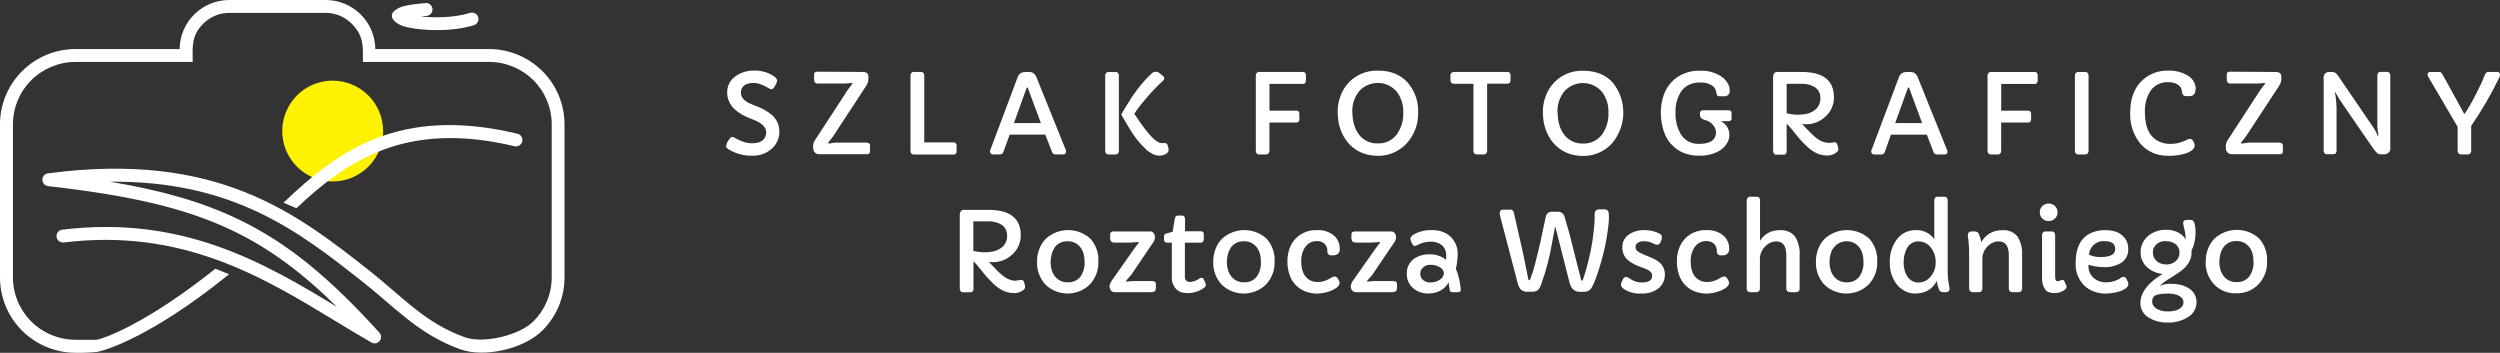
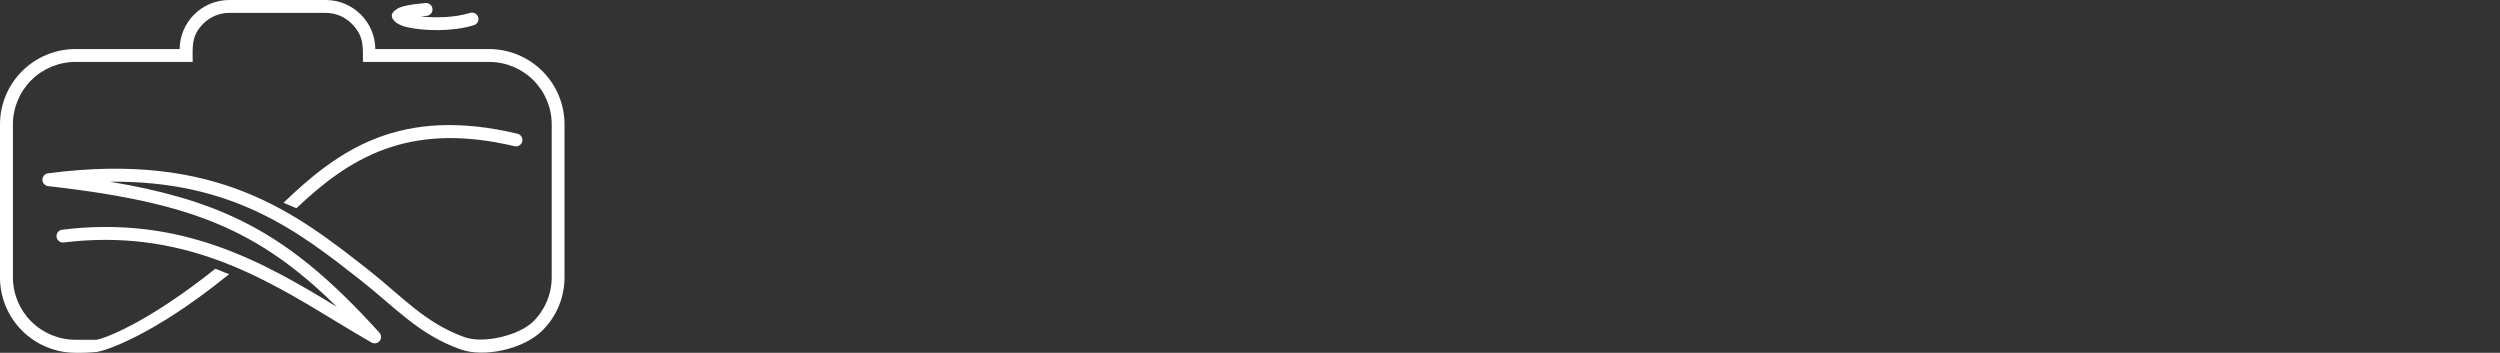
<svg xmlns="http://www.w3.org/2000/svg" width="248" height="35" viewBox="0 0 248 35" fill="none">
  <rect x="0" y="0" width="248" height="35" fill="#333333" stroke="none" />
-   <path fill-rule="evenodd" clip-rule="evenodd" d="M33 8C32.011 8 31.044 8.293 30.222 8.843C29.4 9.392 28.759 10.173 28.381 11.087C28.002 12 27.903 13.005 28.096 13.975C28.289 14.945 28.765 15.836 29.465 16.535C30.164 17.235 31.055 17.711 32.025 17.904C32.995 18.097 34 17.998 34.913 17.619C35.827 17.241 36.608 16.6 37.157 15.778C37.707 14.956 38 13.989 38 13C38 11.674 37.473 10.402 36.535 9.464C35.598 8.527 34.326 8 33 8Z" fill="#FFF200" />
  <path d="M7.477 4.865H17.821C17.832 3.573 18.354 2.337 19.273 1.427C20.193 0.516 21.436 0.003 22.733 0L32.318 0C33.614 0.003 34.858 0.515 35.778 1.426C36.698 2.337 37.22 3.572 37.231 4.865H48.523C50.504 4.871 52.403 5.658 53.804 7.054C55.205 8.45 55.994 10.341 56 12.316V27.532C55.998 28.511 55.803 29.48 55.425 30.383C55.046 31.286 54.493 32.105 53.797 32.795C51.99 34.593 48.087 35.525 45.651 34.647C41.469 33.134 39.246 30.519 35.765 27.786C29.693 23.021 23.156 17.893 10.912 18.027C16.005 18.879 20.052 20.021 23.675 21.767C28.628 24.151 32.753 27.623 37.63 32.99C37.737 33.105 37.798 33.256 37.801 33.413C37.803 33.569 37.748 33.722 37.644 33.84C37.541 33.959 37.398 34.035 37.242 34.055C37.085 34.075 36.927 34.036 36.798 33.947C35.591 33.254 34.433 32.551 33.253 31.836C26.077 27.479 18.073 22.616 6.322 24.053C6.153 24.074 5.983 24.027 5.85 23.922C5.716 23.818 5.63 23.665 5.609 23.497C5.589 23.329 5.636 23.16 5.741 23.027C5.845 22.894 5.999 22.808 6.167 22.787C18.083 21.323 26.192 26.056 33.422 30.441C30.002 27.064 26.782 24.666 23.127 22.904C18.333 20.596 12.724 19.364 4.764 18.462C4.607 18.441 4.463 18.363 4.36 18.243C4.257 18.123 4.202 17.969 4.207 17.811C4.211 17.653 4.274 17.502 4.383 17.387C4.492 17.273 4.641 17.203 4.799 17.19C21.55 14.995 29.37 21.14 36.56 26.781C39.964 29.465 42.108 32.01 46.092 33.449C47.979 34.13 51.522 33.261 52.896 31.892C53.474 31.322 53.934 30.643 54.248 29.895C54.563 29.146 54.727 28.344 54.729 27.532V12.316C54.725 10.68 54.071 9.113 52.91 7.956C51.749 6.8 50.176 6.148 48.535 6.143H36C36 4.665 36.127 3.582 34.881 2.342C34.545 2.005 34.146 1.738 33.706 1.555C33.266 1.373 32.794 1.279 32.318 1.278H22.733C22.256 1.279 21.784 1.373 21.344 1.556C20.904 1.738 20.505 2.006 20.169 2.342C18.945 3.562 19.114 4.672 19.114 6.143H7.477C5.836 6.148 4.263 6.8 3.102 7.956C1.941 9.113 1.287 10.68 1.283 12.316V27.532C1.287 29.168 1.941 30.736 3.102 31.892C4.263 33.049 5.836 33.701 7.477 33.705H9.57C10.229 33.608 14.394 32.207 21.366 26.657L22.723 27.203L22.546 27.345C14.927 33.486 10.305 34.805 9.639 34.908C8.921 34.983 8.199 35.012 7.477 34.996C5.496 34.99 3.597 34.203 2.196 32.807C0.795 31.411 0.006 29.519 0 27.545V12.316C0.006 10.341 0.795 8.45 2.196 7.054C3.597 5.658 5.496 4.871 7.477 4.865ZM42.187 0.305C42.273 0.295 42.36 0.302 42.443 0.326C42.526 0.35 42.604 0.391 42.671 0.446C42.738 0.501 42.793 0.568 42.833 0.645C42.873 0.722 42.897 0.806 42.903 0.892C42.91 0.978 42.899 1.065 42.87 1.146C42.843 1.228 42.798 1.303 42.74 1.368C42.682 1.432 42.611 1.484 42.533 1.52C42.454 1.556 42.369 1.576 42.282 1.579C42.081 1.593 41.893 1.61 41.721 1.627C43.146 1.791 45.103 1.759 46.633 1.278C46.713 1.254 46.798 1.245 46.882 1.252C46.965 1.26 47.047 1.284 47.121 1.323C47.196 1.362 47.262 1.416 47.315 1.48C47.369 1.545 47.41 1.619 47.435 1.699C47.459 1.779 47.468 1.864 47.461 1.947C47.453 2.031 47.429 2.112 47.389 2.186C47.35 2.26 47.297 2.326 47.232 2.38C47.167 2.433 47.093 2.473 47.012 2.498C44.865 3.172 41.976 3.059 40.453 2.711C40.048 2.637 39.661 2.483 39.317 2.257C38.7 1.769 38.686 1.281 39.464 0.837C39.853 0.615 40.71 0.422 42.187 0.307V0.305ZM28.124 20.111C33.574 14.882 39.689 10.491 51.334 13.265C51.498 13.304 51.641 13.407 51.73 13.551C51.819 13.695 51.847 13.868 51.807 14.032C51.768 14.197 51.665 14.339 51.52 14.427C51.376 14.516 51.202 14.543 51.037 14.504C40.333 11.955 34.511 15.841 29.404 20.655L28.124 20.111Z" fill="white" />
-   <path d="M72.041 14.48C72.053 14.319 72.106 14.163 72.197 14.028C72.26 13.919 72.331 13.814 72.409 13.714C72.434 13.678 72.466 13.649 72.504 13.627C72.542 13.605 72.584 13.592 72.628 13.589C72.711 13.591 72.792 13.615 72.863 13.658L73.18 13.83C73.326 13.902 73.475 13.967 73.627 14.025C73.93 14.145 74.252 14.208 74.578 14.213C74.792 14.218 75.005 14.195 75.213 14.144C75.367 14.103 75.511 14.032 75.638 13.937C75.76 13.838 75.856 13.712 75.92 13.569C75.984 13.426 76.013 13.271 76.006 13.115C76.006 12.669 75.665 12.29 74.984 11.976C74.791 11.888 74.572 11.8 74.331 11.709C74.066 11.606 73.81 11.483 73.564 11.342C73.301 11.193 73.059 11.012 72.844 10.802C72.618 10.593 72.439 10.34 72.318 10.059C72.196 9.779 72.134 9.476 72.136 9.171C72.13 8.857 72.201 8.546 72.345 8.267C72.489 7.987 72.701 7.747 72.961 7.567C73.489 7.187 74.129 6.989 74.781 7.002C75.452 6.977 76.115 7.152 76.684 7.504C76.957 7.683 77.093 7.846 77.093 8C77.074 8.141 77.024 8.276 76.948 8.396C76.885 8.527 76.806 8.65 76.713 8.763C76.693 8.789 76.668 8.811 76.64 8.828C76.612 8.844 76.581 8.855 76.548 8.86C76.419 8.845 76.297 8.795 76.196 8.716C75.994 8.593 75.782 8.488 75.562 8.402C75.32 8.294 75.059 8.235 74.794 8.229C74.6 8.223 74.406 8.244 74.217 8.289C74.08 8.323 73.951 8.383 73.836 8.465C73.725 8.55 73.636 8.662 73.577 8.789C73.518 8.916 73.492 9.056 73.5 9.196C73.5 9.66 73.817 10.027 74.452 10.297L74.975 10.507C75.552 10.709 76.089 11.01 76.561 11.395C76.799 11.6 76.99 11.854 77.119 12.139C77.249 12.424 77.313 12.733 77.309 13.046C77.318 13.385 77.248 13.721 77.104 14.029C76.96 14.336 76.746 14.607 76.478 14.819C75.975 15.235 75.336 15.458 74.68 15.446C73.895 15.47 73.118 15.283 72.431 14.907C72.143 14.743 72 14.593 72 14.473L72.041 14.48ZM132.116 25.337C132.057 25.346 131.996 25.34 131.939 25.322C131.882 25.304 131.83 25.273 131.787 25.231C131.744 25.189 131.712 25.138 131.692 25.082C131.673 25.026 131.667 24.966 131.675 24.907C131.684 24.765 131.66 24.623 131.605 24.491C131.55 24.36 131.465 24.242 131.358 24.148C131.158 23.986 130.905 23.905 130.648 23.918C130.39 23.908 130.134 23.971 129.912 24.1C129.721 24.219 129.558 24.377 129.436 24.565C129.19 24.966 129.067 25.429 129.081 25.898C129.081 26.871 129.379 27.505 129.975 27.809C130.198 27.921 130.445 27.978 130.695 27.976C130.91 27.981 131.124 27.951 131.329 27.888C131.485 27.838 131.637 27.776 131.783 27.703C131.916 27.637 132.034 27.574 132.129 27.514C132.203 27.466 132.288 27.437 132.376 27.43C132.44 27.428 132.503 27.443 132.559 27.474C132.615 27.505 132.662 27.55 132.693 27.605L132.811 27.806C132.861 27.886 132.89 27.978 132.893 28.073C132.887 28.173 132.85 28.268 132.785 28.346C132.704 28.448 132.607 28.536 132.497 28.606C132.366 28.689 132.228 28.761 132.084 28.82C131.927 28.884 131.766 28.939 131.602 28.983C130.889 29.197 130.124 29.164 129.433 28.889C129.075 28.74 128.753 28.516 128.491 28.232C128.23 27.948 128.034 27.611 127.917 27.244C127.775 26.821 127.705 26.376 127.711 25.93C127.706 25.486 127.78 25.046 127.93 24.628C128.062 24.264 128.269 23.932 128.539 23.652C128.811 23.378 129.138 23.163 129.499 23.021C129.86 22.88 130.247 22.814 130.635 22.83C130.953 22.808 131.272 22.85 131.574 22.951C131.875 23.053 132.153 23.213 132.392 23.423C132.56 23.589 132.692 23.788 132.78 24.006C132.867 24.224 132.909 24.458 132.903 24.693C132.911 24.781 132.9 24.869 132.869 24.952C132.838 25.034 132.788 25.109 132.723 25.169C132.659 25.23 132.581 25.275 132.496 25.301C132.411 25.328 132.321 25.334 132.233 25.321L132.116 25.337ZM135.64 27.938L136.293 27.885H138.278C138.358 27.883 138.434 27.911 138.494 27.963C138.521 27.986 138.543 28.015 138.558 28.048C138.573 28.08 138.58 28.116 138.58 28.151V28.537C138.58 28.719 138.551 28.835 138.488 28.876C138.354 28.959 138.197 28.996 138.04 28.983H134.52C134.414 28.987 134.31 28.958 134.223 28.898C134.136 28.839 134.071 28.753 134.038 28.653C134.006 28.568 133.99 28.478 133.99 28.387C134.033 28.137 134.142 27.903 134.308 27.709L136.432 24.687L136.876 24.1C136.895 24.083 136.906 24.059 136.908 24.035C136.908 24.016 136.886 24.009 136.838 24.009L136.052 24.063H134.514C134.402 24.074 134.29 24.047 134.197 23.987C134.147 23.93 134.11 23.864 134.087 23.792C134.064 23.721 134.056 23.645 134.063 23.57V23.225C134.064 23.19 134.072 23.155 134.087 23.123C134.103 23.091 134.125 23.063 134.152 23.04C134.18 23.014 134.213 22.993 134.249 22.98C134.285 22.966 134.323 22.96 134.361 22.961H138.009C138.068 22.956 138.129 22.965 138.184 22.988C138.239 23.011 138.288 23.047 138.326 23.093C138.423 23.197 138.48 23.331 138.488 23.473C138.49 23.572 138.478 23.672 138.453 23.768C138.427 23.84 138.395 23.911 138.358 23.978C138.323 24.041 138.283 24.102 138.24 24.16C138.196 24.216 138.161 24.27 138.126 24.317L136.131 27.267L135.624 27.853C135.611 27.868 135.603 27.887 135.601 27.907C135.601 27.907 135.617 27.928 135.64 27.928V27.938ZM144.913 28.7C144.919 28.738 144.915 28.777 144.904 28.813C144.892 28.85 144.871 28.883 144.844 28.91C144.817 28.938 144.784 28.958 144.748 28.971C144.711 28.984 144.672 28.988 144.634 28.983H144.111C143.971 28.983 143.885 28.958 143.857 28.901C143.831 28.856 143.815 28.805 143.809 28.754C143.809 28.707 143.809 28.653 143.787 28.587C143.765 28.415 143.736 28.227 143.695 28.023C143.559 28.273 143.371 28.493 143.143 28.666C142.915 28.84 142.652 28.964 142.373 29.03C142.144 29.091 141.908 29.121 141.672 29.118C141.412 29.116 141.154 29.074 140.907 28.992C140.659 28.912 140.428 28.786 140.226 28.622C140.008 28.446 139.835 28.223 139.719 27.97C139.603 27.717 139.547 27.441 139.556 27.163C139.541 26.87 139.601 26.579 139.729 26.315C139.858 26.051 140.051 25.824 140.292 25.654C140.751 25.355 141.294 25.206 141.843 25.23C142.429 25.214 143.001 25.41 143.451 25.782C143.451 25.66 143.467 25.509 143.467 25.327C143.466 25.14 143.43 24.956 143.362 24.781C143.292 24.609 143.184 24.455 143.045 24.329C142.721 24.075 142.313 23.948 141.9 23.972C141.431 23.979 140.971 24.102 140.562 24.329C140.494 24.371 140.416 24.394 140.337 24.398C140.238 24.398 140.143 24.304 140.054 24.116C139.979 23.988 139.929 23.846 139.908 23.699C139.908 23.545 140.029 23.385 140.267 23.247C140.821 22.943 141.451 22.798 142.084 22.83C142.706 22.808 143.314 23.007 143.8 23.391C144.068 23.625 144.28 23.916 144.419 24.242C144.558 24.568 144.621 24.921 144.602 25.274C144.59 25.737 144.53 26.197 144.425 26.648C144.685 27.3 144.847 27.986 144.904 28.685L144.913 28.7ZM141.298 26.435C141.173 26.519 141.065 26.625 140.98 26.749C140.916 26.864 140.884 26.994 140.888 27.125C140.886 27.258 140.912 27.389 140.965 27.511C141.015 27.619 141.09 27.715 141.183 27.791C141.372 27.941 141.607 28.022 141.849 28.02C142.055 28.025 142.259 27.997 142.455 27.935C142.602 27.881 142.741 27.808 142.867 27.715C142.973 27.649 143.061 27.56 143.126 27.454C143.19 27.349 143.229 27.23 143.238 27.106C143.225 26.973 143.177 26.845 143.098 26.735C143.02 26.625 142.914 26.537 142.791 26.479C142.522 26.332 142.217 26.258 141.91 26.265C141.692 26.253 141.476 26.31 141.294 26.429L141.298 26.435ZM148.792 21.355C148.775 21.283 148.767 21.209 148.77 21.135C148.768 21.05 148.797 20.968 148.852 20.903C148.88 20.869 148.916 20.842 148.957 20.825C148.998 20.808 149.042 20.8 149.087 20.802H149.861C150.032 20.802 150.14 20.909 150.178 21.116L151.063 25.014C151.063 25.07 151.094 25.167 151.123 25.302C151.411 26.698 151.564 27.445 151.58 27.549L151.621 27.756C151.621 27.791 151.64 27.806 151.668 27.806C151.697 27.806 151.77 27.765 151.805 27.684C151.993 27.197 152.151 26.699 152.277 26.193L152.664 24.624C152.788 24.113 152.899 23.602 153 23.09C153.102 22.578 153.213 22.061 153.337 21.521C153.358 21.367 153.439 21.227 153.563 21.13C153.686 21.034 153.843 20.988 153.999 21.003H154.539C154.694 20.998 154.846 21.047 154.969 21.142C155.091 21.236 155.176 21.371 155.208 21.521C155.439 22.293 155.598 22.833 155.677 23.137L156.841 27.75C156.841 27.806 156.879 27.837 156.93 27.837C156.981 27.837 157.009 27.791 157.044 27.693C157.079 27.596 157.127 27.461 157.184 27.27C157.241 27.078 157.307 26.871 157.371 26.642L157.558 25.917C157.73 25.255 157.868 24.585 157.97 23.909C158.037 23.394 158.084 23.037 158.107 22.833C158.129 22.629 158.148 22.45 158.157 22.287C158.179 22.036 158.189 21.807 158.189 21.606C158.189 21.405 158.189 21.261 158.189 21.182C158.194 21.11 158.212 21.04 158.243 20.975C158.281 20.905 158.339 20.847 158.41 20.81C158.482 20.773 158.563 20.759 158.643 20.768H159.134C159.187 20.761 159.241 20.765 159.292 20.779C159.343 20.793 159.391 20.817 159.433 20.85C159.475 20.883 159.51 20.923 159.535 20.97C159.56 21.016 159.576 21.067 159.581 21.119C159.596 21.202 159.603 21.286 159.603 21.37C159.603 21.462 159.603 21.587 159.603 21.75C159.603 21.913 159.581 22.099 159.559 22.309C159.38 23.936 159.02 25.538 158.487 27.088C158.202 27.957 157.961 28.5 157.758 28.71C157.676 28.793 157.577 28.857 157.467 28.898C157.358 28.939 157.24 28.956 157.123 28.948H156.721C156.192 28.948 155.848 28.635 155.69 28.007L154.307 22.56C154.307 22.556 154.306 22.552 154.305 22.548C154.303 22.544 154.301 22.541 154.298 22.539C154.295 22.536 154.291 22.534 154.287 22.533C154.283 22.531 154.279 22.531 154.275 22.532C154.259 22.532 154.25 22.532 154.25 22.56L153.952 24.151C153.73 25.472 153.393 26.772 152.943 28.035C152.878 28.279 152.77 28.511 152.626 28.719C152.534 28.799 152.427 28.86 152.311 28.899C152.195 28.937 152.073 28.952 151.951 28.942H151.519C151.289 28.958 151.062 28.885 150.885 28.738C150.71 28.547 150.593 28.311 150.546 28.057L148.792 21.355ZM162.861 28.023C163.552 28.023 163.898 27.794 163.898 27.335C163.898 27.081 163.701 26.868 163.308 26.692C163.143 26.621 162.962 26.552 162.765 26.485C162.572 26.424 162.385 26.348 162.204 26.256C162.029 26.171 161.86 26.074 161.7 25.964C161.547 25.865 161.409 25.745 161.291 25.607C161.045 25.298 160.919 24.913 160.936 24.521C160.929 24.27 160.987 24.021 161.105 23.799C161.223 23.577 161.396 23.388 161.608 23.25C162.043 22.96 162.559 22.813 163.083 22.83C163.628 22.81 164.168 22.933 164.649 23.187C164.708 23.213 164.759 23.254 164.797 23.306C164.835 23.358 164.858 23.419 164.865 23.482C164.86 23.661 164.817 23.836 164.738 23.997C164.653 24.185 164.554 24.279 164.44 24.279C164.33 24.281 164.222 24.258 164.123 24.21L163.876 24.088C163.8 24.054 163.721 24.026 163.641 24.006C163.48 23.956 163.312 23.93 163.143 23.928C163.019 23.925 162.894 23.935 162.772 23.956C162.682 23.977 162.597 24.012 162.518 24.06C162.44 24.096 162.373 24.154 162.324 24.225C162.276 24.296 162.247 24.379 162.242 24.464C162.234 24.597 162.273 24.728 162.353 24.835C162.445 24.93 162.552 25.01 162.67 25.07C162.82 25.149 162.973 25.221 163.13 25.283L163.717 25.522C164.063 25.651 164.385 25.836 164.668 26.071C164.823 26.218 164.946 26.394 165.03 26.589C165.114 26.785 165.157 26.995 165.157 27.207C165.165 27.456 165.119 27.705 165.022 27.935C164.925 28.166 164.78 28.373 164.595 28.544C164.102 28.951 163.47 29.155 162.829 29.115C162.215 29.158 161.604 29.003 161.088 28.672C160.897 28.528 160.802 28.402 160.802 28.286C160.798 28.178 160.82 28.071 160.866 27.973C160.904 27.881 160.958 27.772 161.024 27.659C161.049 27.607 161.087 27.562 161.135 27.53C161.183 27.498 161.239 27.48 161.297 27.477C161.43 27.485 161.557 27.538 161.655 27.627C161.816 27.744 161.994 27.836 162.182 27.9C162.398 27.979 162.627 28.02 162.857 28.02L162.861 28.023ZM170.748 25.337C170.689 25.346 170.628 25.34 170.571 25.322C170.514 25.304 170.462 25.273 170.419 25.231C170.376 25.189 170.344 25.138 170.325 25.082C170.305 25.026 170.299 24.966 170.307 24.907C170.316 24.765 170.292 24.623 170.237 24.491C170.182 24.36 170.098 24.242 169.99 24.148C169.79 23.986 169.537 23.905 169.28 23.918C169.022 23.908 168.767 23.971 168.544 24.1C168.352 24.218 168.189 24.376 168.068 24.565C167.822 24.966 167.699 25.429 167.713 25.898C167.713 26.871 168.011 27.505 168.607 27.809C168.83 27.921 169.077 27.978 169.327 27.976C169.542 27.981 169.757 27.951 169.962 27.888C170.118 27.838 170.269 27.776 170.415 27.703C170.552 27.637 170.666 27.574 170.764 27.514C170.838 27.466 170.923 27.437 171.011 27.43C171.075 27.428 171.139 27.443 171.194 27.474C171.25 27.505 171.297 27.55 171.329 27.605L171.446 27.806C171.496 27.887 171.523 27.979 171.525 28.073C171.521 28.173 171.483 28.269 171.417 28.346C171.338 28.448 171.241 28.536 171.132 28.606C171 28.688 170.863 28.759 170.72 28.82C170.563 28.884 170.402 28.938 170.238 28.983C169.525 29.197 168.759 29.164 168.068 28.889C167.71 28.741 167.388 28.517 167.126 28.233C166.864 27.949 166.668 27.611 166.552 27.244C166.41 26.821 166.34 26.376 166.346 25.93C166.339 25.486 166.414 25.045 166.565 24.628C166.697 24.264 166.905 23.932 167.174 23.652C167.446 23.377 167.773 23.163 168.134 23.021C168.495 22.879 168.882 22.814 169.27 22.83C169.588 22.808 169.906 22.85 170.208 22.951C170.509 23.053 170.786 23.213 171.024 23.423C171.193 23.588 171.326 23.787 171.414 24.005C171.503 24.224 171.545 24.458 171.538 24.693C171.547 24.781 171.535 24.869 171.504 24.952C171.473 25.034 171.423 25.109 171.359 25.169C171.294 25.23 171.216 25.275 171.131 25.301C171.047 25.328 170.957 25.334 170.869 25.321L170.748 25.337ZM173.285 19.855C173.282 19.768 173.312 19.683 173.368 19.616C173.392 19.586 173.423 19.561 173.458 19.545C173.493 19.528 173.532 19.519 173.571 19.519H174.31C174.349 19.518 174.389 19.526 174.425 19.543C174.461 19.56 174.492 19.585 174.516 19.616C174.571 19.684 174.599 19.768 174.595 19.855V23.896C174.741 23.645 174.937 23.427 175.172 23.255C175.408 23.083 175.677 22.962 175.962 22.899C176.2 22.847 176.442 22.824 176.685 22.83C176.971 22.828 177.254 22.892 177.51 23.018C177.756 23.135 177.966 23.315 178.119 23.539C178.424 24.08 178.564 24.697 178.525 25.315V28.631C178.527 28.679 178.52 28.726 178.503 28.77C178.486 28.814 178.46 28.855 178.426 28.889C178.388 28.922 178.342 28.948 178.293 28.964C178.244 28.98 178.192 28.987 178.141 28.983H177.615C177.557 28.989 177.5 28.983 177.445 28.966C177.391 28.949 177.34 28.92 177.297 28.882C177.265 28.849 177.24 28.81 177.224 28.767C177.208 28.723 177.2 28.677 177.202 28.631V25.312C177.202 24.399 176.864 23.944 176.187 23.944C175.985 23.95 175.786 23.997 175.602 24.082C175.418 24.166 175.254 24.287 175.119 24.436C174.95 24.594 174.816 24.784 174.724 24.995C174.631 25.206 174.583 25.433 174.583 25.663V28.631C174.586 28.724 174.553 28.814 174.491 28.882C174.451 28.919 174.405 28.947 174.354 28.964C174.303 28.981 174.249 28.988 174.196 28.983H173.609C173.563 28.985 173.517 28.977 173.474 28.96C173.431 28.942 173.393 28.916 173.362 28.882C173.301 28.813 173.27 28.723 173.273 28.631V19.846L173.285 19.855ZM180.139 25.952C180.134 25.516 180.212 25.084 180.371 24.678C180.514 24.31 180.73 23.974 181.005 23.689C181.607 23.133 182.401 22.824 183.225 22.824C184.049 22.824 184.842 23.133 185.445 23.689C185.993 24.319 186.272 25.135 186.222 25.964C186.237 26.384 186.168 26.802 186.017 27.195C185.866 27.587 185.637 27.945 185.343 28.249C184.755 28.81 183.968 29.122 183.151 29.118C182.333 29.114 181.55 28.794 180.967 28.227C180.399 27.606 180.102 26.788 180.139 25.952ZM181.871 24.593C181.734 24.798 181.635 25.025 181.579 25.265C181.517 25.515 181.486 25.772 181.487 26.03C181.486 26.281 181.521 26.53 181.592 26.771C181.657 26.997 181.765 27.21 181.909 27.398C182.058 27.597 182.253 27.756 182.479 27.862C182.705 27.968 182.953 28.018 183.203 28.007C183.448 28.018 183.692 27.97 183.913 27.865C184.134 27.76 184.326 27.603 184.471 27.408C184.75 26.986 184.886 26.487 184.858 25.983C184.858 25.081 184.56 24.46 183.964 24.119C183.718 23.99 183.443 23.927 183.165 23.934C182.901 23.936 182.641 24.003 182.41 24.129C182.201 24.244 182.022 24.407 181.887 24.602L181.871 24.593ZM191.883 23.714V19.855C191.882 19.769 191.911 19.686 191.966 19.62C191.991 19.588 192.022 19.563 192.059 19.546C192.095 19.528 192.135 19.519 192.175 19.519H192.923C192.963 19.519 193.003 19.528 193.038 19.545C193.074 19.563 193.105 19.588 193.13 19.62C193.183 19.686 193.211 19.77 193.209 19.855V26.698C193.196 27.299 193.255 27.9 193.383 28.487C193.394 28.55 193.4 28.614 193.399 28.678C193.395 28.758 193.359 28.834 193.301 28.889C193.23 28.952 193.136 28.986 193.041 28.983H192.778C192.688 28.991 192.598 28.971 192.522 28.924C192.445 28.878 192.386 28.808 192.353 28.726C192.242 28.45 192.163 28.162 192.118 27.869C191.986 28.152 191.792 28.402 191.551 28.602C191.31 28.803 191.027 28.948 190.722 29.027C190.459 29.093 190.188 29.123 189.917 29.118C189.584 29.114 189.257 29.029 188.965 28.87C188.648 28.711 188.37 28.484 188.153 28.205C187.682 27.577 187.441 26.809 187.468 26.027C187.436 25.232 187.669 24.448 188.131 23.796C188.343 23.492 188.628 23.245 188.96 23.076C189.292 22.907 189.661 22.823 190.034 22.83C190.392 22.812 190.749 22.884 191.071 23.039C191.394 23.194 191.672 23.426 191.88 23.714H191.883ZM188.838 26.065C188.837 26.304 188.868 26.543 188.93 26.774C188.982 26.998 189.075 27.21 189.203 27.401C189.317 27.597 189.483 27.759 189.682 27.869C189.881 27.98 190.107 28.035 190.335 28.029C190.558 28.025 190.778 27.972 190.977 27.874C191.177 27.776 191.352 27.635 191.49 27.461C191.837 27.081 192.025 26.586 192.016 26.074C192.047 25.506 191.864 24.948 191.503 24.505C191.357 24.328 191.172 24.186 190.963 24.089C190.754 23.992 190.525 23.944 190.294 23.947C190.057 23.943 189.824 24.006 189.623 24.13C189.422 24.253 189.26 24.431 189.159 24.643C188.935 25.086 188.826 25.576 188.842 26.071L188.838 26.065ZM195.21 23.347C195.21 23.093 195.334 22.961 195.584 22.961H195.879C195.963 22.953 196.048 22.97 196.121 23.01C196.195 23.051 196.254 23.113 196.292 23.187C196.409 23.458 196.495 23.741 196.548 24.031C196.694 23.753 196.899 23.508 197.148 23.315C197.398 23.121 197.686 22.982 197.995 22.908C198.241 22.852 198.493 22.826 198.746 22.83C199.035 22.827 199.321 22.892 199.58 23.018C199.826 23.135 200.035 23.315 200.186 23.539C200.494 24.079 200.636 24.696 200.595 25.315V28.631C200.597 28.678 200.589 28.724 200.572 28.767C200.555 28.81 200.53 28.849 200.497 28.882C200.459 28.918 200.414 28.945 200.365 28.962C200.316 28.98 200.264 28.986 200.212 28.983H199.685C199.628 28.989 199.57 28.983 199.516 28.965C199.461 28.948 199.411 28.92 199.368 28.882C199.304 28.814 199.27 28.724 199.273 28.631V25.312C199.273 24.399 198.934 23.944 198.258 23.944C198.053 23.947 197.85 23.993 197.664 24.078C197.477 24.163 197.31 24.285 197.173 24.436C197.007 24.595 196.875 24.786 196.785 24.997C196.695 25.208 196.649 25.434 196.65 25.663V28.631C196.653 28.724 196.62 28.814 196.558 28.882C196.521 28.918 196.477 28.945 196.429 28.962C196.381 28.98 196.33 28.987 196.279 28.983H195.721C195.669 28.986 195.617 28.979 195.567 28.962C195.518 28.945 195.473 28.918 195.435 28.882C195.371 28.815 195.335 28.725 195.337 28.631V25.355C195.349 24.855 195.326 24.353 195.267 23.856C195.223 23.573 195.197 23.404 195.197 23.347H195.21ZM203.24 21.932C203.123 21.935 203.006 21.915 202.897 21.871C202.788 21.828 202.689 21.764 202.606 21.681C202.52 21.601 202.452 21.504 202.407 21.395C202.362 21.287 202.341 21.171 202.346 21.054C202.345 20.939 202.367 20.825 202.411 20.718C202.455 20.612 202.52 20.516 202.603 20.435C202.685 20.354 202.784 20.291 202.891 20.248C202.999 20.206 203.115 20.185 203.231 20.188C203.346 20.187 203.46 20.209 203.567 20.252C203.674 20.295 203.771 20.359 203.853 20.439C203.934 20.52 203.999 20.616 204.043 20.721C204.087 20.826 204.11 20.939 204.109 21.054C204.114 21.17 204.093 21.287 204.049 21.395C204.005 21.503 203.938 21.601 203.852 21.681C203.77 21.764 203.671 21.828 203.562 21.872C203.452 21.915 203.336 21.935 203.218 21.932H203.24ZM203.875 27.514C203.875 27.768 203.96 27.894 204.128 27.894C204.195 27.892 204.261 27.875 204.322 27.847C204.412 27.802 204.51 27.771 204.61 27.756C204.687 27.756 204.747 27.806 204.791 27.91L204.959 28.283C204.986 28.337 205.001 28.396 205.004 28.456C205.004 28.609 204.87 28.751 204.604 28.882C204.374 29.005 204.117 29.071 203.856 29.074C203.656 29.081 203.456 29.055 203.266 28.995C203.117 28.942 202.986 28.849 202.888 28.726C202.644 28.354 202.532 27.912 202.571 27.47V23.316C202.568 23.225 202.598 23.135 202.657 23.065C202.681 23.033 202.712 23.007 202.748 22.989C202.783 22.971 202.823 22.962 202.863 22.961H203.586C203.626 22.961 203.665 22.97 203.701 22.988C203.736 23.006 203.766 23.032 203.789 23.065C203.846 23.136 203.876 23.225 203.871 23.316V27.514H203.875ZM207.176 26.259V26.36C207.168 26.577 207.206 26.793 207.286 26.995C207.367 27.197 207.489 27.38 207.646 27.533C207.826 27.695 208.036 27.82 208.266 27.901C208.495 27.981 208.738 28.017 208.981 28.004C209.492 28.004 209.99 27.845 210.405 27.549C210.467 27.5 210.544 27.47 210.624 27.464C210.691 27.459 210.758 27.476 210.815 27.512C210.872 27.547 210.916 27.6 210.941 27.662L211.087 27.976C211.118 28.048 211.135 28.126 211.134 28.205C211.13 28.3 211.091 28.391 211.023 28.459C210.941 28.554 210.844 28.635 210.735 28.697C210.604 28.774 210.466 28.836 210.322 28.882C210.165 28.937 210.004 28.982 209.84 29.017C209.499 29.09 209.152 29.126 208.803 29.124C208.431 29.121 208.063 29.052 207.715 28.92C207.36 28.791 207.036 28.59 206.764 28.33C206.472 28.036 206.245 27.686 206.097 27.301C205.949 26.916 205.883 26.504 205.904 26.093C205.904 24.447 206.491 23.422 207.665 23.018C208.028 22.893 208.409 22.83 208.794 22.83C209.128 22.824 209.461 22.866 209.783 22.952C210.039 23.027 210.279 23.151 210.487 23.316C210.697 23.487 210.863 23.704 210.973 23.95C211.083 24.195 211.134 24.463 211.122 24.731C211.132 25.002 211.07 25.271 210.942 25.51C210.813 25.75 210.622 25.951 210.389 26.093C209.876 26.388 209.288 26.531 208.695 26.504C208.188 26.492 207.685 26.415 207.198 26.275L207.176 26.259ZM209.831 24.69C209.831 24.182 209.485 23.925 208.797 23.925C208.521 23.9 208.244 23.954 207.999 24.081C207.754 24.208 207.551 24.402 207.414 24.64C207.311 24.835 207.249 25.048 207.233 25.268C207.603 25.434 208.007 25.512 208.413 25.497C209.358 25.497 209.831 25.23 209.831 24.697V24.69ZM214.201 28.393C214.536 28.231 214.904 28.147 215.276 28.148C215.617 28.144 215.958 28.179 216.291 28.252C216.576 28.315 216.847 28.427 217.093 28.581C217.343 28.722 217.549 28.927 217.69 29.175C217.83 29.422 217.901 29.703 217.893 29.987C217.892 30.296 217.808 30.599 217.648 30.864C217.489 31.13 217.26 31.348 216.986 31.496C216.403 31.842 215.733 32.017 215.054 31.998C214.385 32.019 213.724 31.848 213.151 31.506C212.896 31.358 212.686 31.146 212.541 30.891C212.396 30.636 212.322 30.348 212.327 30.056C212.327 29.309 212.724 28.59 213.519 27.897C213.836 27.625 214.179 27.384 214.544 27.179C213.989 27.132 213.463 26.913 213.043 26.551C212.822 26.368 212.645 26.138 212.525 25.879C212.405 25.619 212.345 25.337 212.349 25.051C212.34 24.732 212.406 24.415 212.541 24.125C212.676 23.834 212.878 23.579 213.129 23.379C213.613 22.991 214.219 22.785 214.842 22.798C215.455 22.765 216.057 22.97 216.519 23.369C216.642 23.484 216.744 23.619 216.821 23.768C216.819 23.425 216.777 23.084 216.694 22.751C216.636 22.545 216.594 22.335 216.567 22.124C216.563 22.066 216.578 22.009 216.608 21.96C216.631 21.922 216.663 21.89 216.7 21.866C216.756 21.835 216.82 21.819 216.884 21.819H217.35C217.648 21.819 217.798 22.23 217.798 23.052C217.804 23.681 217.667 24.303 217.398 24.872C217.398 24.951 217.398 25.051 217.398 25.186C217.395 25.338 217.366 25.489 217.312 25.632C217.256 25.8 217.179 25.961 217.084 26.112C216.992 26.258 216.886 26.395 216.767 26.52C216.643 26.642 216.511 26.757 216.374 26.865C216.234 26.971 216.094 27.072 215.955 27.16C215.165 27.652 214.686 27.963 214.544 28.101C214.429 28.19 214.323 28.288 214.226 28.396L214.201 28.393ZM213.954 25.914C214.079 26.02 214.225 26.101 214.382 26.152C214.55 26.21 214.727 26.238 214.905 26.237C215.079 26.239 215.252 26.211 215.416 26.152C215.568 26.1 215.708 26.018 215.828 25.911C215.95 25.803 216.048 25.669 216.113 25.52C216.178 25.372 216.21 25.21 216.205 25.048C216.211 24.883 216.175 24.719 216.102 24.571C216.028 24.422 215.919 24.294 215.784 24.198C215.515 24.01 215.192 23.914 214.864 23.925C214.625 23.902 214.385 23.949 214.173 24.061C213.962 24.172 213.788 24.343 213.675 24.552C213.599 24.702 213.561 24.868 213.564 25.035C213.561 25.205 213.597 25.374 213.668 25.528C213.734 25.673 213.832 25.801 213.954 25.905V25.914ZM213.694 29.381C213.567 29.516 213.495 29.693 213.494 29.877C213.488 30.042 213.536 30.205 213.63 30.341C213.725 30.47 213.846 30.577 213.985 30.655C214.315 30.825 214.683 30.907 215.054 30.894C215.729 30.894 216.2 30.729 216.469 30.398C216.558 30.277 216.603 30.13 216.599 29.981C216.601 29.823 216.543 29.671 216.437 29.554C216.327 29.435 216.192 29.341 216.041 29.281C215.713 29.163 215.365 29.109 215.016 29.121C214.382 29.121 213.928 29.206 213.694 29.372V29.381ZM218.809 25.93C218.805 25.494 218.884 25.062 219.044 24.656C219.186 24.288 219.402 23.951 219.678 23.667C220.281 23.112 221.074 22.803 221.898 22.803C222.722 22.803 223.516 23.112 224.118 23.667C224.665 24.298 224.944 25.113 224.895 25.942C224.911 26.362 224.841 26.78 224.69 27.173C224.539 27.565 224.31 27.923 224.017 28.227C223.736 28.512 223.399 28.736 223.026 28.886C222.653 29.035 222.253 29.107 221.851 29.096C221.438 29.114 221.026 29.044 220.642 28.89C220.259 28.736 219.914 28.503 219.631 28.205C219.061 27.585 218.762 26.767 218.8 25.93H218.809ZM220.544 24.571C220.405 24.775 220.305 25.003 220.249 25.243C220.188 25.493 220.158 25.75 220.157 26.008C220.156 26.259 220.191 26.508 220.262 26.749C220.327 26.976 220.435 27.188 220.579 27.376C220.728 27.574 220.924 27.733 221.15 27.839C221.375 27.945 221.623 27.995 221.873 27.985C222.121 27.999 222.368 27.951 222.592 27.847C222.816 27.742 223.011 27.584 223.157 27.386C223.439 26.965 223.576 26.465 223.548 25.961C223.548 25.059 223.248 24.438 222.65 24.097C222.406 23.968 222.131 23.904 221.854 23.912C221.581 23.904 221.31 23.965 221.067 24.091C220.858 24.206 220.678 24.368 220.544 24.565V24.571ZM124.577 7.476C124.577 7.389 124.609 7.304 124.666 7.238C124.692 7.206 124.724 7.181 124.761 7.163C124.798 7.146 124.838 7.137 124.879 7.137H129.258C129.299 7.134 129.339 7.14 129.377 7.156C129.414 7.171 129.448 7.195 129.474 7.225C129.525 7.286 129.551 7.363 129.547 7.442V8.022C129.55 8.099 129.524 8.173 129.474 8.232C129.448 8.263 129.414 8.287 129.377 8.302C129.339 8.317 129.299 8.323 129.258 8.32H125.932V10.975H128.611C128.652 10.972 128.693 10.979 128.73 10.995C128.768 11.01 128.801 11.035 128.827 11.066C128.875 11.125 128.9 11.2 128.897 11.276V11.857C128.899 11.932 128.875 12.005 128.827 12.064C128.801 12.094 128.768 12.118 128.73 12.134C128.693 12.15 128.652 12.157 128.611 12.155H125.925V14.979C125.927 15.067 125.896 15.154 125.836 15.22C125.811 15.251 125.778 15.277 125.741 15.294C125.705 15.311 125.665 15.32 125.624 15.321H124.875C124.835 15.32 124.795 15.311 124.758 15.294C124.721 15.277 124.689 15.251 124.663 15.22C124.606 15.153 124.576 15.067 124.577 14.979V7.479V7.476ZM85.593 7.137C85.964 7.137 86.145 7.291 86.145 7.602V7.85C86.148 7.99 86.12 8.129 86.062 8.258C86.009 8.374 85.947 8.487 85.875 8.593L82.612 13.573L82.215 14.069C82.184 14.107 82.16 14.15 82.146 14.197C82.146 14.219 82.168 14.229 82.209 14.229C82.259 14.233 82.308 14.233 82.358 14.229L82.552 14.191C82.694 14.165 82.838 14.149 82.983 14.144H85.875C85.985 14.139 86.094 14.161 86.192 14.21C86.235 14.244 86.267 14.288 86.287 14.338C86.307 14.388 86.314 14.442 86.307 14.495V15.029C86.311 15.093 86.29 15.156 86.249 15.205C86.207 15.255 86.149 15.287 86.085 15.296C86.049 15.302 86.013 15.302 85.977 15.296H81.239C81.144 15.299 81.051 15.277 80.968 15.232C80.885 15.187 80.815 15.121 80.766 15.041C80.721 14.97 80.692 14.89 80.684 14.806C80.665 14.693 80.656 14.579 80.658 14.464C80.668 14.268 80.73 14.079 80.839 13.915L84.112 8.894L84.543 8.33C84.561 8.312 84.572 8.288 84.575 8.264C84.575 8.245 84.553 8.236 84.505 8.236L83.716 8.289H81.21C81.1 8.305 80.988 8.283 80.893 8.226C80.846 8.183 80.809 8.13 80.786 8.07C80.763 8.011 80.754 7.947 80.76 7.884V7.376C80.755 7.337 80.76 7.297 80.775 7.261C80.79 7.225 80.814 7.193 80.845 7.169C80.928 7.123 81.023 7.103 81.118 7.112L85.593 7.137ZM90.322 7.476C90.32 7.389 90.352 7.303 90.411 7.238C90.436 7.206 90.468 7.181 90.505 7.163C90.542 7.146 90.582 7.137 90.623 7.137H91.387C91.428 7.137 91.469 7.146 91.505 7.163C91.542 7.181 91.575 7.206 91.6 7.238C91.656 7.305 91.687 7.389 91.686 7.476V14.128H94.61C94.65 14.126 94.69 14.132 94.727 14.147C94.763 14.163 94.796 14.186 94.822 14.216C94.873 14.277 94.899 14.354 94.895 14.433V15.029C94.898 15.107 94.872 15.183 94.822 15.242C94.796 15.271 94.763 15.294 94.726 15.309C94.689 15.323 94.649 15.33 94.61 15.327H90.617C90.576 15.327 90.537 15.318 90.501 15.301C90.464 15.283 90.432 15.258 90.407 15.227C90.35 15.159 90.32 15.073 90.322 14.985V7.486V7.476ZM98.517 15.321C98.472 15.324 98.428 15.317 98.386 15.3C98.345 15.283 98.308 15.257 98.279 15.223C98.233 15.177 98.204 15.116 98.197 15.051C98.195 15.012 98.202 14.974 98.216 14.938L100.94 7.686C100.977 7.55 101.053 7.428 101.159 7.333C101.265 7.238 101.396 7.176 101.536 7.153C101.648 7.141 101.76 7.135 101.872 7.137H101.961C102.137 7.122 102.313 7.153 102.472 7.228C102.634 7.334 102.756 7.49 102.821 7.671L105.751 14.941C105.757 14.981 105.757 15.021 105.751 15.06C105.747 15.121 105.725 15.178 105.688 15.227C105.662 15.259 105.628 15.284 105.59 15.3C105.552 15.316 105.51 15.322 105.469 15.318H104.708C104.633 15.322 104.559 15.301 104.498 15.26C104.436 15.219 104.389 15.158 104.365 15.089L103.693 13.353H100.163L99.529 15.089C99.51 15.156 99.468 15.216 99.41 15.258C99.353 15.299 99.283 15.32 99.212 15.318L98.517 15.321ZM103.252 12.205L101.964 8.734C101.964 8.7 101.933 8.681 101.901 8.681C101.885 8.681 101.87 8.686 101.858 8.696C101.846 8.706 101.837 8.719 101.834 8.734L100.585 12.205H103.252ZM115.32 14.191H115.535C115.602 14.184 115.669 14.202 115.723 14.241C115.778 14.279 115.816 14.337 115.83 14.401L115.894 14.634C115.918 14.713 115.929 14.796 115.929 14.878C115.931 14.963 115.901 15.046 115.846 15.111C115.787 15.178 115.716 15.234 115.637 15.277C115.066 15.591 114.441 15.456 113.769 14.897C113.057 14.245 112.455 13.486 111.983 12.647L111.228 11.367C111.317 11.194 111.422 11.006 111.546 10.809C112.034 9.999 112.427 9.403 112.722 9.014C113.16 8.407 113.656 7.844 114.203 7.332C114.253 7.269 114.316 7.217 114.388 7.18C114.459 7.143 114.538 7.121 114.619 7.117C114.7 7.112 114.781 7.125 114.856 7.154C114.932 7.183 115 7.228 115.056 7.285L115.237 7.417C115.491 7.608 115.554 7.781 115.431 7.941C115.359 8.031 115.279 8.113 115.19 8.185C115.091 8.264 114.999 8.348 114.911 8.433C114.593 8.766 114.327 9.033 114.146 9.233C113.723 9.733 113.423 10.087 113.246 10.294L112.817 10.849C112.7 11.016 112.602 11.163 112.522 11.289L113.024 12.026L113.376 12.515C114.124 13.543 114.704 14.098 115.117 14.182C115.187 14.195 115.258 14.203 115.329 14.204L115.32 14.191ZM109.636 7.479C109.636 7.392 109.668 7.307 109.725 7.241C109.751 7.209 109.784 7.183 109.821 7.166C109.859 7.148 109.899 7.14 109.941 7.14H110.696C110.736 7.14 110.776 7.148 110.812 7.166C110.849 7.183 110.88 7.209 110.905 7.241C110.961 7.308 110.992 7.392 110.991 7.479V14.979C110.993 15.067 110.961 15.154 110.902 15.22C110.876 15.252 110.844 15.277 110.807 15.294C110.77 15.312 110.73 15.321 110.689 15.321H109.934C109.894 15.321 109.854 15.312 109.818 15.294C109.782 15.277 109.75 15.252 109.725 15.22C109.666 15.154 109.634 15.067 109.636 14.979V7.479ZM133.172 13.3C133.015 12.976 132.895 12.635 132.817 12.283C132.731 11.861 132.691 11.431 132.696 11C132.7 10.487 132.798 9.979 132.985 9.5C133.166 9.01 133.444 8.561 133.803 8.179C134.174 7.792 134.623 7.487 135.122 7.285C135.621 7.083 136.157 6.987 136.696 7.006C137.964 7.006 138.941 7.404 139.655 8.207C140.361 9.034 140.726 10.094 140.676 11.176C140.71 12.293 140.308 13.381 139.553 14.213C139.198 14.599 138.766 14.909 138.285 15.123C137.815 15.339 137.305 15.452 136.788 15.456C136.352 15.464 135.917 15.411 135.497 15.299C135.153 15.197 134.825 15.049 134.523 14.856C134.231 14.668 133.968 14.439 133.743 14.175C133.516 13.909 133.324 13.615 133.172 13.3ZM134.158 11.138C134.157 11.531 134.207 11.922 134.308 12.302C134.4 12.654 134.554 12.986 134.764 13.284C134.976 13.586 135.262 13.831 135.594 13.995C135.927 14.16 136.296 14.239 136.667 14.226C137.035 14.243 137.401 14.171 137.734 14.013C138.066 13.856 138.353 13.62 138.57 13.325C139.013 12.694 139.236 11.937 139.204 11.169C139.233 10.431 139.01 9.705 138.57 9.108C138.343 8.837 138.059 8.617 137.738 8.465C137.417 8.313 137.066 8.231 136.71 8.226C136.354 8.221 136.002 8.292 135.676 8.434C135.35 8.577 135.06 8.787 134.824 9.051C134.354 9.644 134.113 10.385 134.146 11.138H134.158ZM146.175 8.314H144.228C144.139 8.317 144.053 8.285 143.987 8.226C143.955 8.2 143.929 8.167 143.912 8.129C143.894 8.092 143.885 8.051 143.885 8.01V7.435C143.885 7.395 143.895 7.355 143.912 7.319C143.93 7.282 143.955 7.25 143.987 7.225C144.053 7.166 144.139 7.135 144.228 7.137H149.556C149.596 7.135 149.637 7.141 149.674 7.156C149.712 7.172 149.745 7.195 149.772 7.225C149.822 7.286 149.846 7.363 149.842 7.442V8C149.844 8.077 149.818 8.152 149.769 8.21C149.742 8.24 149.708 8.264 149.671 8.279C149.634 8.294 149.593 8.301 149.553 8.298H147.523V14.976C147.525 15.064 147.494 15.15 147.434 15.217C147.409 15.249 147.376 15.274 147.34 15.291C147.303 15.309 147.263 15.318 147.222 15.318H146.461C146.42 15.318 146.381 15.309 146.344 15.291C146.308 15.274 146.276 15.248 146.251 15.217C146.195 15.149 146.164 15.064 146.166 14.976V8.298L146.175 8.314ZM153.53 13.312C153.373 12.988 153.253 12.647 153.175 12.296C153.089 11.873 153.049 11.443 153.054 11.012C153.058 10.499 153.156 9.991 153.343 9.513C153.521 9.021 153.8 8.572 154.161 8.192C154.531 7.804 154.98 7.499 155.478 7.296C155.976 7.094 156.512 6.999 157.05 7.018C158.319 7.018 159.306 7.419 160.013 8.22C160.691 9.082 161.051 10.148 161.033 11.241C161.014 12.333 160.619 13.386 159.911 14.226C159.556 14.612 159.124 14.921 158.643 15.136C158.173 15.351 157.663 15.465 157.146 15.468C156.709 15.476 156.273 15.424 155.852 15.311C155.509 15.21 155.182 15.061 154.881 14.869C154.589 14.681 154.326 14.451 154.101 14.188C153.872 13.923 153.68 13.629 153.53 13.312ZM154.516 11.151C154.514 11.543 154.563 11.935 154.662 12.315C154.757 12.665 154.911 12.998 155.119 13.297C155.331 13.599 155.617 13.843 155.949 14.008C156.282 14.172 156.65 14.252 157.022 14.238C157.389 14.254 157.755 14.181 158.087 14.024C158.419 13.866 158.707 13.631 158.925 13.338C159.368 12.707 159.59 11.95 159.559 11.182C159.588 10.444 159.365 9.717 158.925 9.12C158.698 8.849 158.414 8.63 158.093 8.478C157.772 8.326 157.421 8.244 157.065 8.239C156.709 8.233 156.356 8.304 156.031 8.447C155.705 8.589 155.415 8.8 155.179 9.064C154.707 9.656 154.466 10.397 154.501 11.151H154.516ZM165.788 14.326C165.448 13.928 165.19 13.467 165.03 12.97C164.842 12.393 164.75 11.789 164.757 11.182C164.748 10.585 164.843 9.99 165.039 9.425C165.211 8.942 165.48 8.5 165.829 8.123C166.192 7.753 166.63 7.464 167.113 7.274C167.597 7.083 168.116 6.996 168.636 7.018C169.442 6.977 170.238 7.21 170.891 7.68C171.109 7.851 171.288 8.064 171.417 8.308C171.508 8.464 171.565 8.637 171.585 8.816C171.585 8.938 171.585 9.033 171.585 9.105C171.579 9.177 171.558 9.248 171.522 9.312C171.469 9.395 171.394 9.461 171.305 9.503C171.216 9.545 171.116 9.562 171.018 9.55H170.552C170.444 9.55 170.374 9.522 170.342 9.459C170.296 9.371 170.268 9.275 170.26 9.177C170.247 9.056 170.211 8.939 170.155 8.832C170.089 8.708 169.996 8.601 169.882 8.518C169.542 8.281 169.131 8.163 168.715 8.182C168.311 8.165 167.909 8.243 167.542 8.411C167.247 8.56 166.992 8.775 166.796 9.039C166.38 9.668 166.176 10.412 166.213 11.163C166.18 11.92 166.364 12.67 166.743 13.328C166.931 13.631 167.199 13.877 167.517 14.043C167.835 14.209 168.191 14.287 168.55 14.27C169.411 14.27 169.939 14.04 170.136 13.579C170.194 13.459 170.225 13.327 170.228 13.193C170.227 13.066 170.209 12.939 170.174 12.817C170.134 12.687 170.07 12.565 169.984 12.459C169.765 12.169 169.447 11.967 169.089 11.891C168.972 11.864 168.863 11.808 168.772 11.728C168.726 11.685 168.69 11.632 168.666 11.573C168.643 11.515 168.632 11.452 168.636 11.389V11.201C168.636 11.166 168.644 11.132 168.658 11.1C168.673 11.069 168.695 11.041 168.722 11.019C168.78 10.968 168.856 10.94 168.934 10.94H171.471C171.671 10.94 171.773 11.028 171.773 11.201V11.784C171.774 11.818 171.767 11.851 171.751 11.881C171.735 11.911 171.712 11.936 171.684 11.954C171.622 11.998 171.548 12.022 171.471 12.02H170.675C170.867 12.101 171.039 12.223 171.178 12.377C171.318 12.531 171.421 12.713 171.481 12.911C171.531 13.062 171.557 13.22 171.557 13.378C171.557 13.533 171.535 13.686 171.49 13.833C171.441 13.991 171.371 14.14 171.281 14.279C171.172 14.438 171.045 14.584 170.9 14.712C170.728 14.864 170.535 14.991 170.326 15.089C169.79 15.335 169.205 15.457 168.614 15.446C168.05 15.461 167.49 15.36 166.968 15.151C166.517 14.96 166.116 14.671 165.794 14.304L165.788 14.326ZM181.423 14.188L181.979 14.113C182.02 14.109 182.061 14.116 182.099 14.134C182.136 14.151 182.168 14.179 182.191 14.213C182.233 14.28 182.264 14.353 182.283 14.43C182.302 14.505 182.321 14.574 182.34 14.634C182.357 14.699 182.366 14.767 182.365 14.834C182.36 14.916 182.323 14.993 182.261 15.048C182.183 15.126 182.093 15.192 181.994 15.242C181.774 15.362 181.526 15.424 181.274 15.424C181.045 15.427 180.817 15.399 180.596 15.34C180.397 15.284 180.205 15.205 180.025 15.104C179.709 14.922 179.419 14.699 179.162 14.442C178.87 14.157 178.639 13.915 178.464 13.711L177.576 12.622C177.469 12.495 177.355 12.373 177.234 12.258V14.998C177.242 15.058 177.232 15.119 177.207 15.174C177.182 15.23 177.142 15.277 177.091 15.311C177.054 15.333 177.011 15.343 176.968 15.343H176.194C176.155 15.346 176.116 15.341 176.08 15.326C176.044 15.311 176.012 15.288 175.988 15.258C175.932 15.185 175.898 15.098 175.892 15.007V7.605C175.891 7.488 175.926 7.373 175.991 7.275C176.029 7.229 176.077 7.193 176.132 7.169C176.188 7.145 176.248 7.134 176.308 7.137H178.715C180.857 7.137 181.927 7.974 181.925 9.648C181.932 10.013 181.858 10.376 181.709 10.71C181.561 11.044 181.34 11.342 181.062 11.584C180.544 12.07 179.854 12.337 179.14 12.327C179.016 12.327 178.892 12.319 178.769 12.302L179.432 12.996C179.701 13.291 180 13.559 180.323 13.796C180.641 14.027 181.02 14.159 181.414 14.175L181.423 14.188ZM177.234 11.242C177.596 11.328 177.966 11.374 178.338 11.38C178.634 11.383 178.93 11.352 179.219 11.289C179.465 11.235 179.7 11.137 179.911 11C180.125 10.868 180.299 10.683 180.417 10.462C180.535 10.242 180.591 9.994 180.58 9.745C180.594 9.524 180.548 9.304 180.446 9.108C180.345 8.911 180.192 8.745 180.003 8.628C179.602 8.403 179.146 8.295 178.686 8.314H177.234V11.242ZM185.937 15.321C185.892 15.324 185.847 15.316 185.806 15.3C185.765 15.283 185.728 15.257 185.699 15.223C185.655 15.175 185.627 15.115 185.619 15.051C185.619 15.013 185.624 14.975 185.635 14.938L188.363 7.686C188.399 7.552 188.474 7.43 188.578 7.336C188.682 7.242 188.811 7.18 188.949 7.156C189.06 7.144 189.171 7.138 189.283 7.14H189.387C189.562 7.125 189.737 7.156 189.895 7.231C190.057 7.337 190.18 7.492 190.243 7.674L193.174 14.944C193.188 14.982 193.194 15.023 193.193 15.063C193.189 15.124 193.166 15.183 193.126 15.23C193.101 15.262 193.068 15.287 193.03 15.303C192.993 15.319 192.952 15.325 192.911 15.321H192.156C192.081 15.325 192.006 15.306 191.944 15.264C191.881 15.223 191.834 15.162 191.81 15.092L191.141 13.357H187.583L186.964 15.092C186.945 15.16 186.903 15.219 186.846 15.261C186.788 15.302 186.718 15.323 186.647 15.321H185.937ZM190.675 12.205L189.387 8.731C189.386 8.716 189.378 8.702 189.366 8.692C189.354 8.682 189.339 8.677 189.324 8.678C189.308 8.678 189.294 8.683 189.282 8.693C189.27 8.703 189.263 8.716 189.26 8.731L188.004 12.205H190.675ZM197.164 7.479C197.163 7.391 197.196 7.306 197.256 7.241C197.281 7.209 197.313 7.183 197.35 7.166C197.387 7.148 197.427 7.14 197.468 7.14H201.848C201.888 7.137 201.928 7.143 201.965 7.159C202.002 7.174 202.035 7.198 202.061 7.228C202.113 7.288 202.14 7.366 202.137 7.445V8.025C202.138 8.102 202.111 8.177 202.061 8.236C202.035 8.266 202.002 8.29 201.965 8.305C201.928 8.32 201.888 8.327 201.848 8.323H198.521V10.978H201.201C201.242 10.975 201.282 10.982 201.32 10.998C201.357 11.014 201.391 11.038 201.417 11.069C201.465 11.128 201.49 11.203 201.486 11.279V11.86C201.489 11.935 201.464 12.008 201.417 12.067C201.39 12.097 201.357 12.122 201.32 12.137C201.282 12.153 201.242 12.16 201.201 12.158H198.515V14.982C198.517 15.071 198.485 15.157 198.426 15.223C198.4 15.255 198.368 15.28 198.331 15.297C198.294 15.314 198.254 15.323 198.213 15.324H197.462C197.422 15.324 197.382 15.315 197.346 15.297C197.309 15.28 197.277 15.255 197.252 15.223C197.195 15.156 197.163 15.07 197.164 14.982V7.482V7.479ZM205.831 7.479C205.83 7.392 205.862 7.307 205.92 7.241C205.945 7.209 205.978 7.183 206.015 7.166C206.051 7.148 206.092 7.14 206.133 7.14H206.888C206.928 7.14 206.968 7.148 207.004 7.166C207.041 7.183 207.072 7.209 207.097 7.241C207.156 7.307 207.187 7.392 207.186 7.479V14.979C207.186 15.067 207.155 15.153 207.097 15.22C207.07 15.252 207.037 15.277 207 15.294C206.963 15.311 206.922 15.32 206.881 15.321H206.126C206.086 15.321 206.046 15.312 206.01 15.294C205.974 15.277 205.942 15.252 205.917 15.22C205.859 15.153 205.828 15.067 205.831 14.979V7.479ZM217.791 8.873C217.791 9.315 217.595 9.535 217.198 9.535H216.827C216.775 9.537 216.723 9.527 216.676 9.505C216.629 9.483 216.589 9.45 216.557 9.409C216.489 9.307 216.453 9.187 216.453 9.064C216.443 8.918 216.395 8.778 216.313 8.656C216.231 8.535 216.123 8.435 215.996 8.361C215.703 8.21 215.375 8.138 215.045 8.151C214.682 8.142 214.323 8.229 214.004 8.402C213.715 8.561 213.47 8.788 213.291 9.064C212.917 9.694 212.737 10.418 212.774 11.147C212.774 12.71 213.288 13.692 214.315 14.094C214.611 14.212 214.926 14.273 215.244 14.276C215.742 14.286 216.236 14.186 216.691 13.984L216.992 13.843C217.074 13.805 217.162 13.784 217.252 13.78C217.317 13.775 217.381 13.794 217.433 13.833C217.509 13.906 217.569 13.992 217.61 14.088C217.672 14.193 217.708 14.311 217.715 14.433C217.712 14.537 217.677 14.638 217.614 14.721C217.543 14.818 217.456 14.902 217.357 14.969C217.16 15.094 216.947 15.189 216.722 15.252C216.207 15.395 215.672 15.464 215.137 15.456C214.579 15.47 214.024 15.363 213.513 15.142C213.049 14.934 212.638 14.625 212.311 14.238C211.616 13.364 211.262 12.271 211.315 11.16C211.315 9.905 211.651 8.905 212.324 8.16C212.683 7.771 213.126 7.465 213.619 7.266C214.113 7.067 214.646 6.979 215.178 7.009C215.792 6.997 216.399 7.147 216.935 7.445C217.206 7.577 217.433 7.782 217.589 8.037C217.746 8.293 217.826 8.587 217.82 8.885L217.791 8.873ZM225.755 7.14C226.123 7.14 226.307 7.294 226.307 7.605V7.853C226.31 7.993 226.282 8.132 226.224 8.261C226.169 8.376 226.106 8.488 226.037 8.596L222.77 13.576L222.371 14.069C222.338 14.106 222.314 14.15 222.301 14.197C222.301 14.219 222.32 14.229 222.365 14.229C222.413 14.232 222.462 14.232 222.51 14.229L222.707 14.191C222.849 14.164 222.994 14.148 223.138 14.144H226.031C226.141 14.139 226.25 14.161 226.348 14.21C226.39 14.244 226.423 14.288 226.443 14.338C226.463 14.388 226.469 14.442 226.462 14.495V15.029C226.465 15.093 226.444 15.155 226.403 15.205C226.362 15.254 226.304 15.286 226.24 15.296C226.204 15.301 226.168 15.301 226.132 15.296H221.375C221.28 15.298 221.186 15.276 221.103 15.231C221.019 15.187 220.949 15.121 220.899 15.041C220.855 14.97 220.827 14.889 220.817 14.806C220.801 14.693 220.793 14.579 220.795 14.464C220.804 14.268 220.866 14.079 220.975 13.915L224.245 8.894L224.677 8.33C224.694 8.311 224.706 8.289 224.711 8.264C224.711 8.245 224.686 8.236 224.642 8.236L223.852 8.289H221.343C221.233 8.304 221.122 8.282 221.026 8.226C220.98 8.182 220.944 8.129 220.922 8.07C220.899 8.011 220.891 7.947 220.896 7.884V7.376C220.891 7.337 220.896 7.297 220.911 7.261C220.926 7.225 220.951 7.193 220.982 7.169C221.065 7.123 221.16 7.103 221.255 7.112L225.755 7.14ZM230.493 7.799C230.493 7.36 230.687 7.14 231.074 7.14H231.296C231.404 7.13 231.513 7.147 231.613 7.191C231.74 7.271 231.848 7.378 231.93 7.504L235.374 12.553C235.493 12.721 235.599 12.897 235.691 13.08L235.91 13.542C235.914 13.543 235.917 13.544 235.921 13.544C235.925 13.544 235.929 13.543 235.932 13.542C235.932 13.542 235.932 13.498 235.932 13.403C235.932 13.309 235.907 13.178 235.878 13.002C235.85 12.828 235.835 12.651 235.834 12.475V7.454C235.833 7.369 235.864 7.287 235.92 7.222C235.945 7.193 235.976 7.17 236.011 7.155C236.046 7.139 236.084 7.131 236.123 7.131H236.833C236.87 7.131 236.908 7.139 236.941 7.155C236.975 7.171 237.006 7.194 237.03 7.222C237.087 7.286 237.118 7.369 237.115 7.454V14.778C237.118 14.84 237.108 14.902 237.084 14.959C237.061 15.017 237.025 15.068 236.979 15.111C236.872 15.224 236.726 15.296 236.57 15.311H236.253C236.116 15.322 235.979 15.292 235.859 15.227C235.685 15.073 235.532 14.897 235.406 14.703C233.353 11.73 232.252 10.126 232.104 9.889L231.657 9.146C231.657 9.146 231.641 9.13 231.629 9.13C231.616 9.13 231.613 9.158 231.629 9.211C231.644 9.265 231.657 9.356 231.676 9.481C231.695 9.607 231.714 9.745 231.733 9.899C231.768 10.256 231.787 10.586 231.787 10.893V14.973C231.788 15.057 231.759 15.139 231.705 15.205C231.68 15.234 231.649 15.258 231.614 15.274C231.579 15.29 231.54 15.299 231.502 15.299H230.788C230.75 15.299 230.713 15.29 230.679 15.274C230.645 15.257 230.615 15.234 230.591 15.205C230.536 15.14 230.506 15.057 230.509 14.973V7.812L230.493 7.799ZM243.791 12.572L240.854 7.57C240.824 7.517 240.808 7.456 240.807 7.395C240.809 7.33 240.833 7.268 240.877 7.219C240.899 7.193 240.927 7.173 240.958 7.159C240.989 7.146 241.023 7.139 241.057 7.14H241.923C241.985 7.131 242.047 7.14 242.104 7.166C242.16 7.191 242.208 7.233 242.24 7.285C242.24 7.31 242.272 7.341 242.291 7.37L244.435 11.264C244.435 11.295 244.46 11.314 244.473 11.314C244.59 11.16 244.696 10.999 244.79 10.831C244.993 10.517 245.257 10.03 245.586 9.403C245.916 8.775 246.221 8.123 246.487 7.454C246.518 7.364 246.569 7.281 246.636 7.213C246.71 7.155 246.803 7.127 246.896 7.134H247.743C247.78 7.132 247.817 7.139 247.851 7.154C247.884 7.17 247.914 7.193 247.936 7.222C247.98 7.279 248.002 7.349 248 7.42C247.999 7.49 247.985 7.559 247.959 7.624C247.15 9.315 246.208 10.941 245.142 12.487V14.973C245.145 15.063 245.112 15.15 245.05 15.217C245.025 15.248 244.992 15.273 244.955 15.29C244.919 15.307 244.878 15.315 244.838 15.315H244.093C244.052 15.315 244.012 15.306 243.976 15.288C243.94 15.271 243.908 15.245 243.883 15.214C243.826 15.146 243.796 15.06 243.798 14.973V12.566L243.791 12.572ZM100.756 27.841L101.311 27.765C101.352 27.762 101.394 27.77 101.431 27.787C101.468 27.805 101.5 27.832 101.524 27.866C101.565 27.933 101.596 28.006 101.616 28.082C101.635 28.158 101.654 28.227 101.673 28.286C101.69 28.352 101.698 28.419 101.698 28.487C101.693 28.569 101.655 28.646 101.593 28.7C101.516 28.779 101.426 28.845 101.327 28.895C101.106 29.014 100.859 29.077 100.607 29.077C100.378 29.08 100.15 29.051 99.928 28.992C99.729 28.937 99.537 28.858 99.358 28.757C99.042 28.574 98.752 28.352 98.495 28.095C98.203 27.809 97.972 27.568 97.797 27.364L96.909 26.275C96.802 26.148 96.687 26.026 96.567 25.911V28.65C96.576 28.711 96.567 28.773 96.541 28.829C96.515 28.885 96.473 28.932 96.421 28.964C96.384 28.986 96.343 28.997 96.3 28.995H95.51C95.472 28.999 95.433 28.994 95.397 28.979C95.361 28.964 95.329 28.941 95.304 28.911C95.248 28.838 95.215 28.751 95.209 28.66V21.27C95.209 21.158 95.244 21.049 95.307 20.956C95.346 20.91 95.394 20.873 95.449 20.849C95.504 20.826 95.564 20.815 95.625 20.818H98.048C100.189 20.818 101.259 21.655 101.257 23.328C101.265 23.694 101.191 24.056 101.042 24.391C100.893 24.725 100.672 25.023 100.395 25.265C99.876 25.751 99.187 26.018 98.473 26.008C98.349 26.008 98.225 26 98.102 25.983L98.764 26.677C99.034 26.972 99.332 27.24 99.656 27.477C99.973 27.707 100.353 27.84 100.747 27.856L100.756 27.841ZM96.557 24.891C96.919 24.977 97.289 25.023 97.661 25.029C97.957 25.032 98.253 25.002 98.542 24.938C98.789 24.884 99.023 24.786 99.234 24.649C99.448 24.518 99.623 24.332 99.74 24.112C99.858 23.891 99.914 23.643 99.903 23.394C99.917 23.172 99.87 22.949 99.767 22.751C99.664 22.552 99.508 22.386 99.316 22.268C98.916 22.044 98.46 21.935 98 21.954H96.557V24.882V24.891ZM102.871 25.952C102.866 25.516 102.945 25.083 103.106 24.678C103.248 24.309 103.464 23.973 103.74 23.689C104.343 23.133 105.136 22.824 105.961 22.824C106.785 22.824 107.578 23.133 108.181 23.689C108.729 24.319 109.007 25.135 108.958 25.964C108.973 26.384 108.903 26.802 108.752 27.195C108.602 27.587 108.373 27.945 108.079 28.249C107.491 28.81 106.705 29.122 105.888 29.117C105.071 29.113 104.288 28.794 103.706 28.227C103.136 27.607 102.837 26.789 102.875 25.952H102.871ZM104.603 24.593C104.467 24.798 104.368 25.025 104.311 25.265C104.251 25.515 104.22 25.772 104.219 26.03C104.218 26.281 104.254 26.53 104.324 26.771C104.39 26.997 104.497 27.21 104.641 27.398C104.79 27.597 104.986 27.756 105.211 27.862C105.437 27.968 105.686 28.018 105.935 28.007C106.18 28.018 106.424 27.97 106.646 27.865C106.867 27.76 107.059 27.603 107.204 27.408C107.484 26.986 107.62 26.487 107.591 25.983C107.591 25.081 107.293 24.46 106.696 24.119C106.452 23.991 106.177 23.927 105.9 23.934C105.627 23.926 105.356 23.987 105.114 24.113C104.903 24.228 104.723 24.39 104.587 24.587L104.603 24.593ZM111.723 27.938L112.377 27.885H114.362C114.441 27.883 114.518 27.911 114.578 27.963C114.605 27.986 114.627 28.015 114.642 28.048C114.657 28.08 114.664 28.116 114.663 28.151V28.537C114.663 28.719 114.635 28.835 114.571 28.876C114.438 28.959 114.281 28.996 114.124 28.983H110.591C110.485 28.987 110.381 28.958 110.294 28.898C110.207 28.839 110.142 28.753 110.109 28.653C110.077 28.568 110.061 28.478 110.061 28.387C110.104 28.137 110.213 27.903 110.378 27.709L112.503 24.687L112.947 24.1C112.966 24.083 112.977 24.059 112.979 24.035C112.979 24.016 112.957 24.009 112.909 24.009L112.123 24.063H110.575C110.464 24.074 110.352 24.047 110.258 23.987C110.208 23.93 110.171 23.864 110.148 23.792C110.125 23.721 110.117 23.645 110.125 23.57V23.225C110.125 23.19 110.134 23.155 110.149 23.123C110.164 23.091 110.186 23.063 110.214 23.04C110.241 23.014 110.274 22.993 110.31 22.98C110.346 22.966 110.384 22.96 110.423 22.961H114.092C114.152 22.956 114.212 22.965 114.268 22.988C114.323 23.011 114.372 23.047 114.409 23.093C114.507 23.197 114.564 23.331 114.571 23.473C114.574 23.572 114.562 23.672 114.536 23.768C114.51 23.84 114.479 23.911 114.441 23.978C114.406 24.041 114.367 24.102 114.324 24.16C114.279 24.216 114.245 24.27 114.21 24.317L112.215 27.267L111.707 27.853C111.695 27.868 111.687 27.887 111.685 27.907C111.685 27.907 111.685 27.928 111.723 27.928V27.938ZM119.401 23.774C119.401 23.975 119.287 24.072 119.062 24.072H117.54V27.427C117.529 27.5 117.535 27.575 117.558 27.646C117.582 27.716 117.622 27.781 117.675 27.834C117.728 27.886 117.792 27.926 117.864 27.95C117.935 27.973 118.011 27.98 118.085 27.969C118.411 27.936 118.721 27.818 118.986 27.627C119.055 27.581 119.137 27.557 119.221 27.558C119.306 27.558 119.373 27.618 119.424 27.734L119.547 28.013C119.589 28.098 119.613 28.189 119.617 28.283C119.608 28.336 119.588 28.386 119.559 28.431C119.529 28.476 119.491 28.514 119.446 28.544C119.315 28.652 119.168 28.741 119.011 28.807C118.673 28.971 118.303 29.062 117.927 29.074C117.667 29.083 117.408 29.05 117.159 28.977C116.978 28.915 116.813 28.813 116.677 28.678C116.526 28.519 116.41 28.33 116.335 28.124C116.261 27.917 116.231 27.698 116.246 27.48V24.072H115.808C115.58 24.072 115.469 23.972 115.469 23.758V23.445C115.463 23.374 115.486 23.304 115.532 23.25C115.604 23.191 115.693 23.153 115.786 23.143L116.325 22.99L116.531 21.735C116.569 21.499 116.668 21.383 116.823 21.383H117.27C117.309 21.382 117.348 21.39 117.383 21.407C117.419 21.424 117.45 21.449 117.473 21.48C117.531 21.552 117.56 21.643 117.556 21.735V22.939H119.078C119.303 22.939 119.417 23.04 119.417 23.234V23.752L119.401 23.774ZM120.353 25.952C120.348 25.516 120.428 25.084 120.588 24.678C120.731 24.31 120.946 23.974 121.222 23.689C121.825 23.134 122.618 22.825 123.442 22.825C124.266 22.825 125.059 23.134 125.662 23.689C126.21 24.319 126.489 25.135 126.439 25.964C126.454 26.384 126.385 26.802 126.234 27.195C126.083 27.587 125.854 27.945 125.56 28.249C124.972 28.81 124.185 29.122 123.368 29.118C122.55 29.114 121.767 28.794 121.184 28.227C120.615 27.606 120.317 26.789 120.353 25.952ZM122.088 24.593C121.95 24.797 121.851 25.025 121.796 25.265C121.733 25.515 121.701 25.772 121.701 26.03C121.701 26.281 121.737 26.53 121.809 26.771C121.875 26.997 121.983 27.21 122.126 27.398C122.276 27.596 122.472 27.756 122.698 27.861C122.924 27.968 123.173 28.017 123.423 28.007C123.668 28.019 123.912 27.97 124.134 27.866C124.355 27.761 124.547 27.604 124.691 27.408C124.973 26.987 125.11 26.487 125.082 25.983C125.082 25.081 124.783 24.46 124.187 24.119C123.941 23.991 123.666 23.927 123.388 23.934C123.115 23.926 122.844 23.987 122.601 24.113C122.392 24.228 122.212 24.39 122.078 24.587L122.088 24.593Z" fill="white" />
</svg>